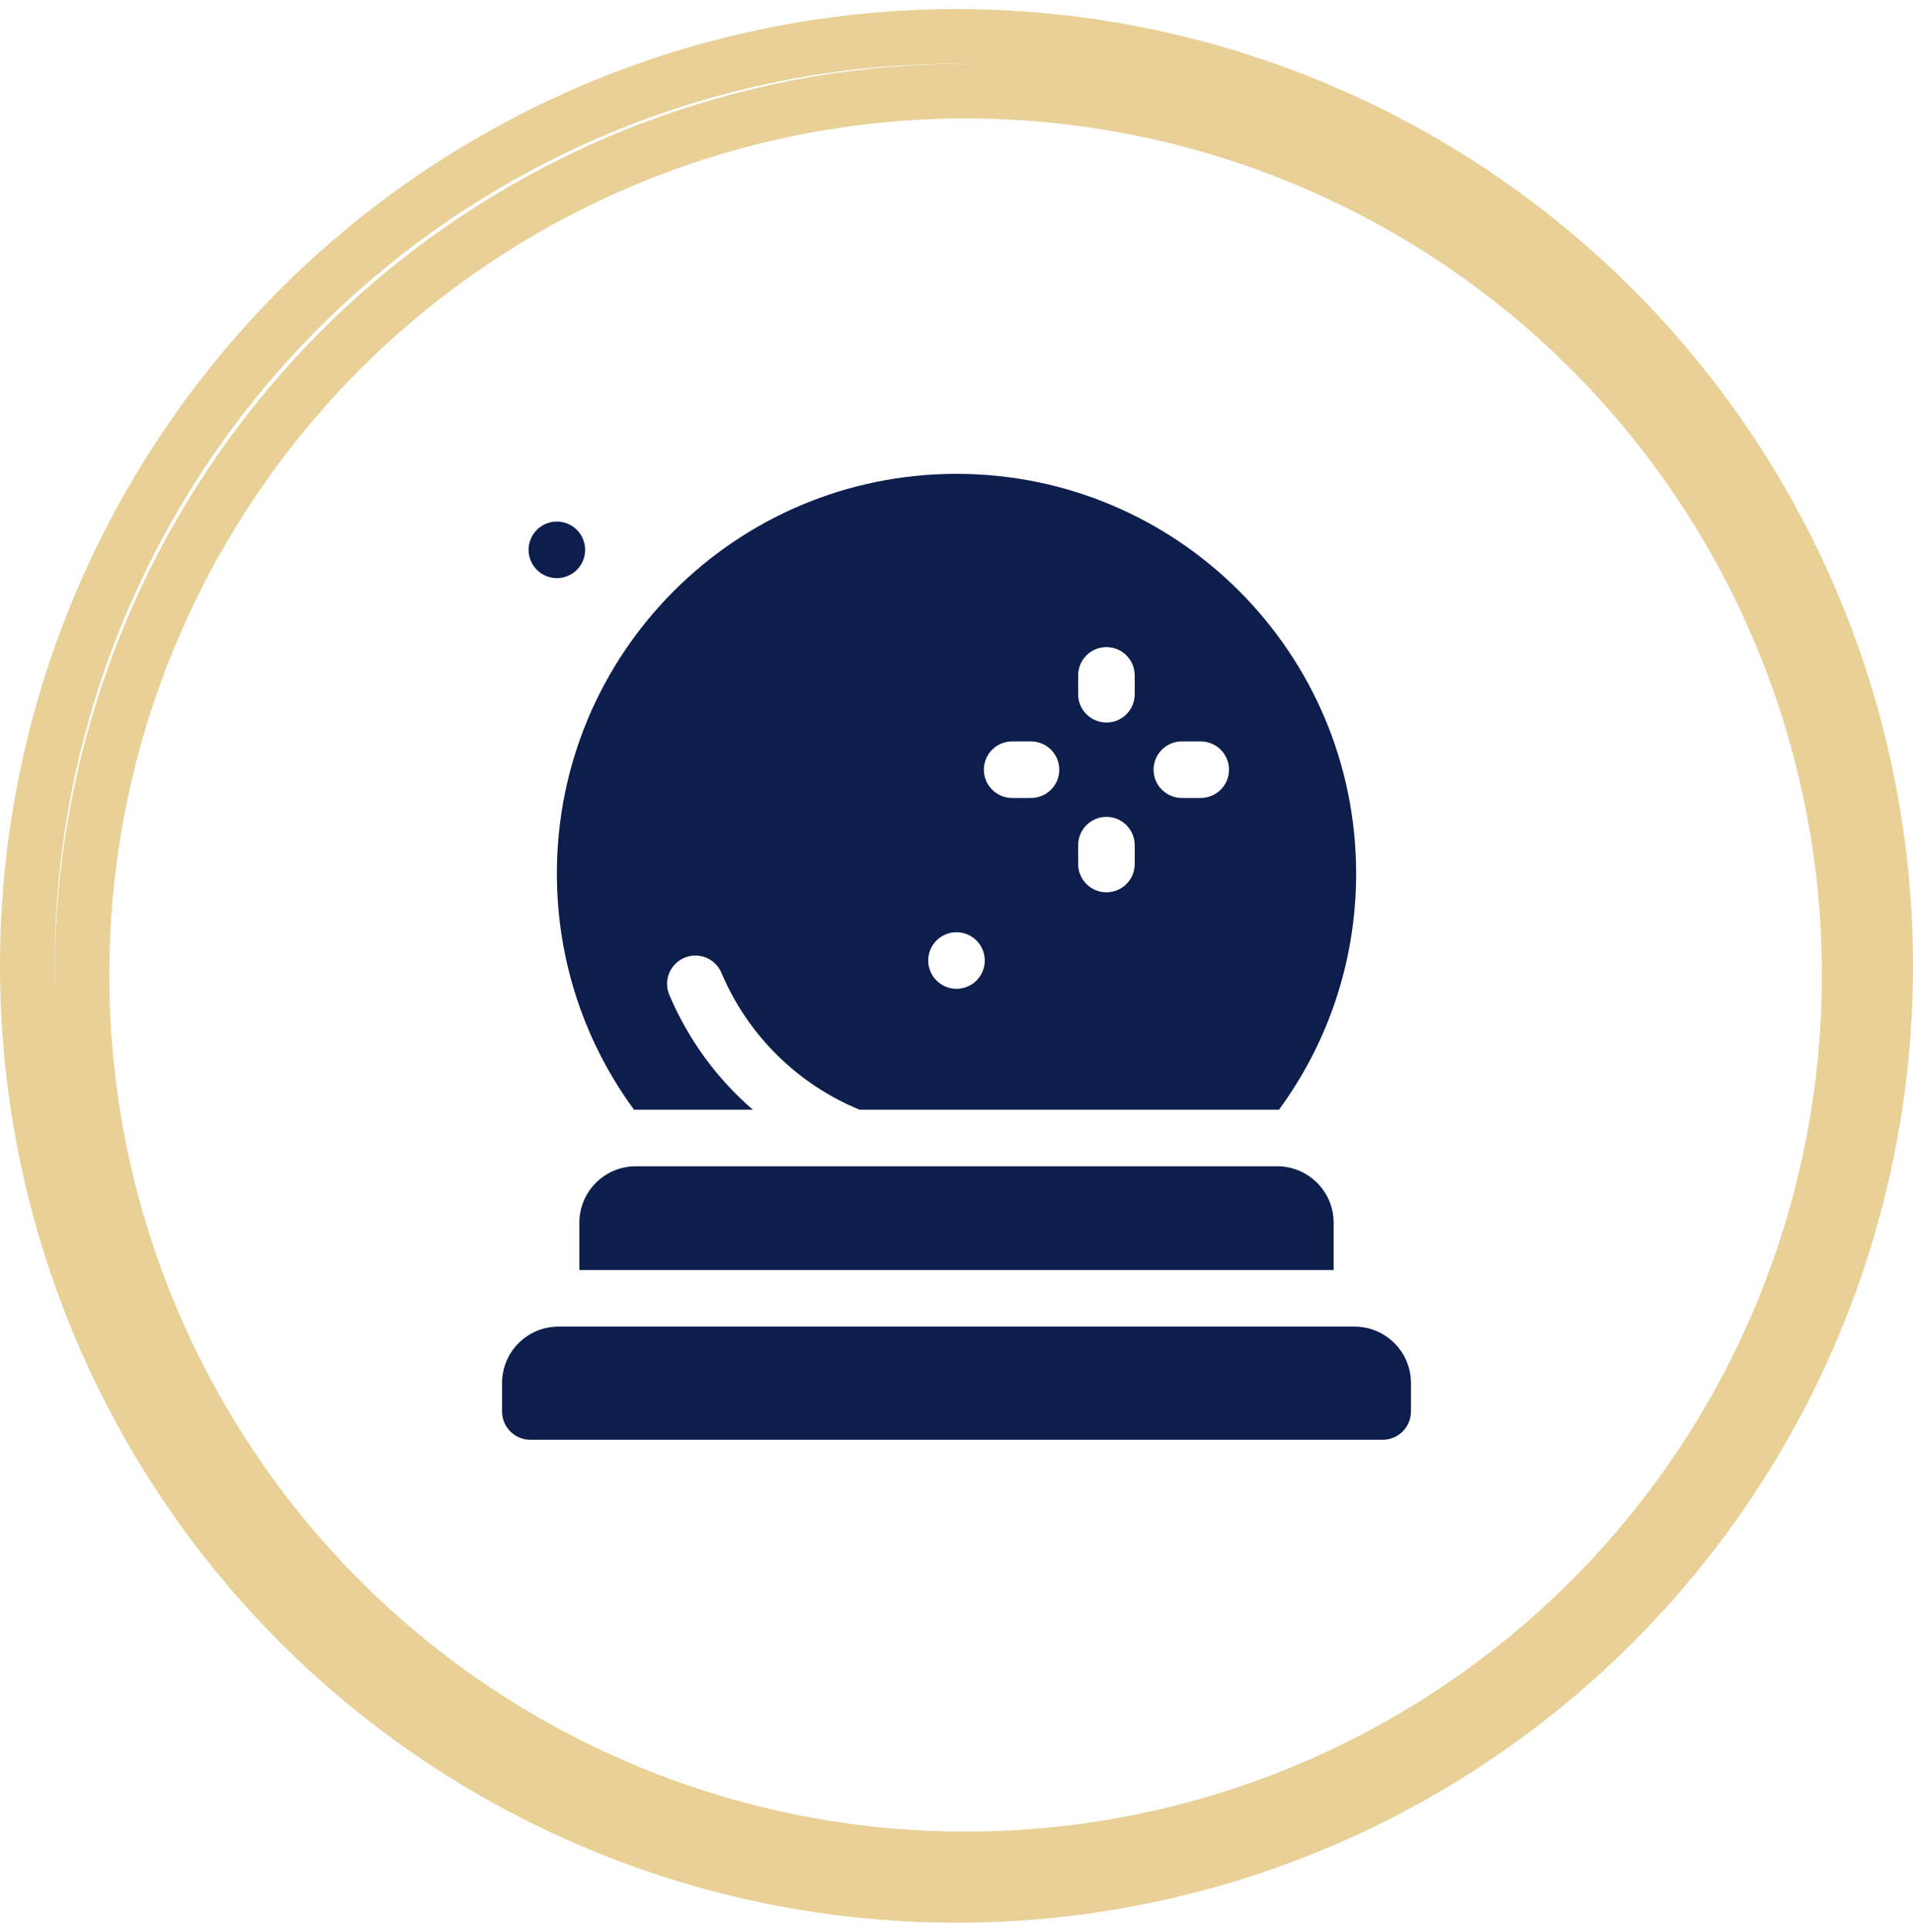
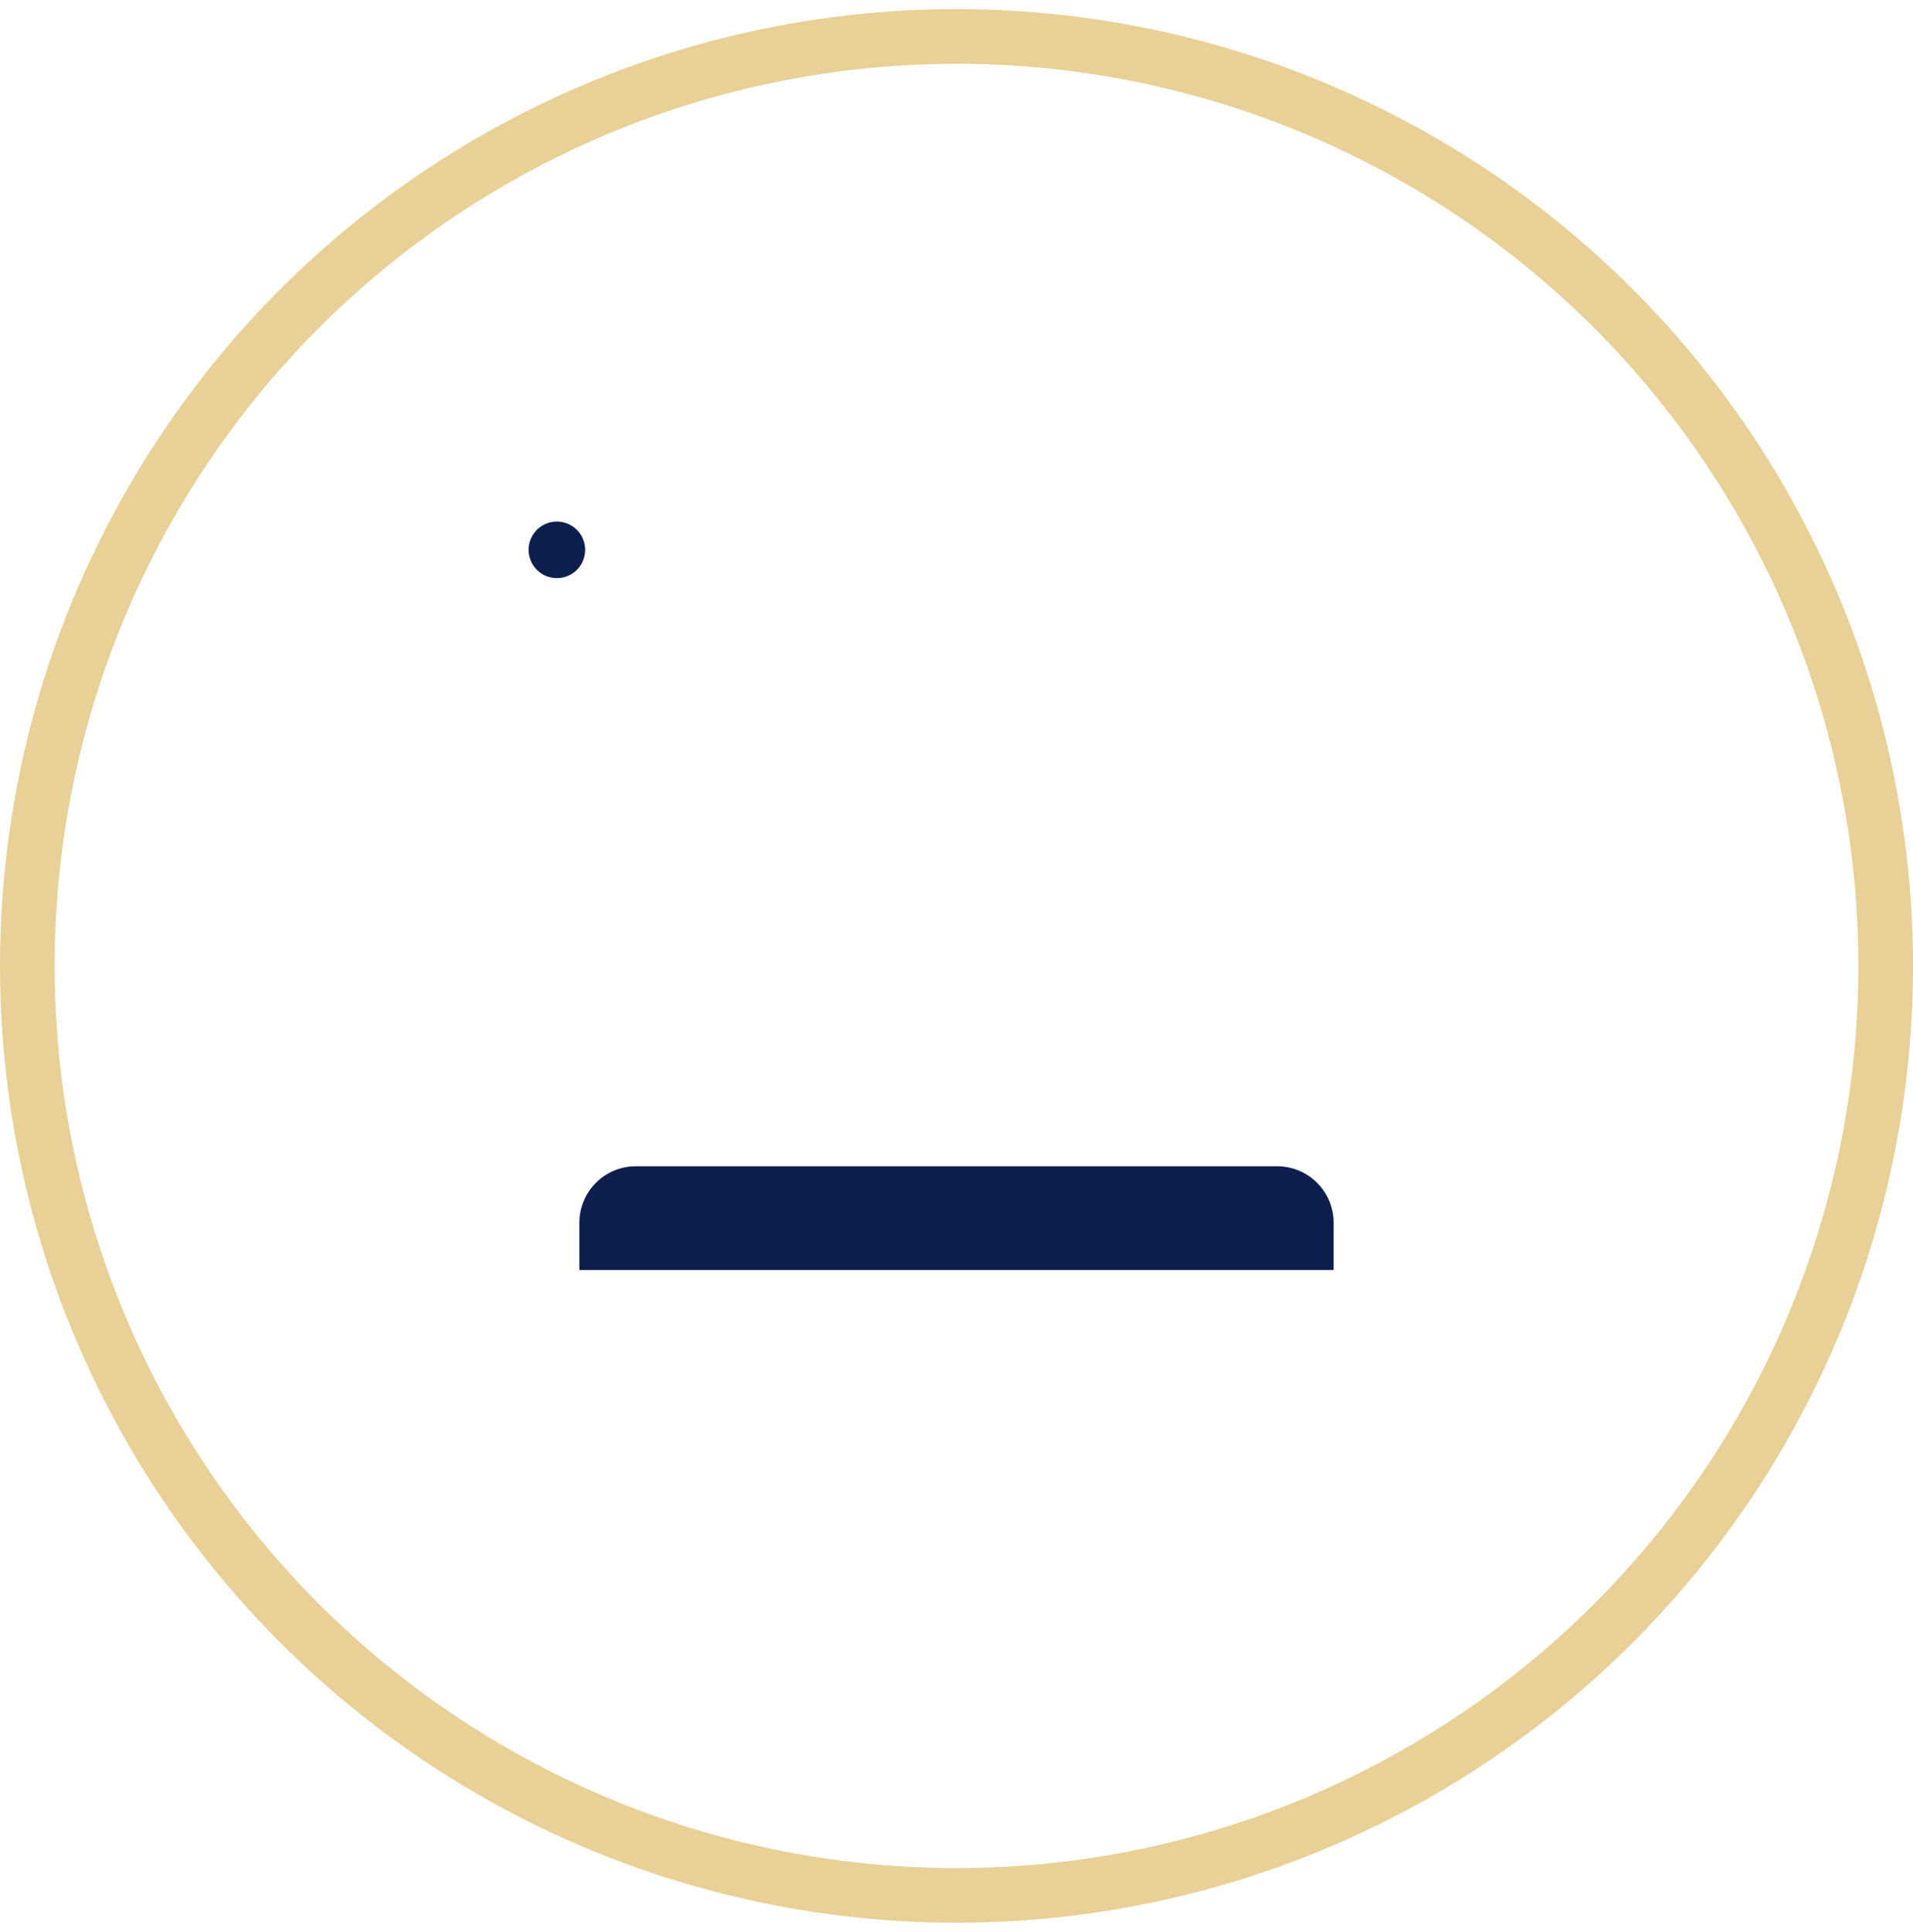
<svg xmlns="http://www.w3.org/2000/svg" width="105" height="106" viewBox="0 0 105 106" fill="none">
  <circle cx="52.5" cy="53" r="51" stroke="#E8D097" stroke-width="3" />
-   <circle cx="53" cy="53.5" r="48.5" stroke="#E8D097" stroke-width="3" />
  <path d="M30.565 31.722C30.157 31.722 29.756 31.556 29.468 31.268C29.179 30.979 29.012 30.578 29.012 30.169C29.012 29.761 29.179 29.361 29.468 29.071C29.756 28.783 30.156 28.617 30.565 28.617C30.974 28.617 31.374 28.783 31.663 29.071C31.952 29.361 32.117 29.761 32.117 30.169C32.117 30.578 31.952 30.979 31.663 31.268C31.374 31.556 30.973 31.722 30.565 31.722Z" fill="#0E1E4C" />
-   <path d="M52.5 26C40.386 26 30.565 35.82 30.565 47.934C30.565 52.781 32.138 57.26 34.801 60.891C34.833 60.89 34.866 60.888 34.899 60.888H41.32C39.371 59.205 37.788 57.068 36.738 54.589C36.403 53.8 36.772 52.889 37.562 52.554C38.351 52.22 39.262 52.589 39.597 53.378C41.071 56.858 43.828 59.512 47.179 60.888H70.101C70.134 60.888 70.166 60.89 70.199 60.891C72.862 57.26 74.435 52.781 74.435 47.934C74.435 35.82 64.614 26 52.5 26ZM53.598 53.801C53.308 54.09 52.909 54.256 52.5 54.256C52.091 54.256 51.692 54.09 51.402 53.801C51.113 53.511 50.947 53.112 50.947 52.703C50.947 52.294 51.113 51.894 51.402 51.605C51.692 51.316 52.091 51.151 52.5 51.151C52.909 51.151 53.309 51.316 53.598 51.605C53.887 51.894 54.053 52.294 54.053 52.703C54.053 53.112 53.887 53.511 53.598 53.801ZM56.589 43.785H55.554C54.697 43.785 54.002 43.09 54.002 42.233C54.002 41.376 54.697 40.681 55.554 40.681H56.589C57.447 40.681 58.142 41.376 58.142 42.233C58.142 43.09 57.447 43.785 56.589 43.785ZM62.282 47.408C62.282 48.265 61.587 48.96 60.729 48.96C59.872 48.96 59.177 48.265 59.177 47.408V46.373C59.177 45.516 59.872 44.821 60.729 44.821C61.587 44.821 62.282 45.516 62.282 46.373V47.408ZM62.282 38.093C62.282 38.95 61.587 39.645 60.729 39.645C59.872 39.645 59.177 38.95 59.177 38.093V37.058C59.177 36.201 59.872 35.506 60.729 35.506C61.587 35.506 62.282 36.201 62.282 37.058V38.093ZM65.904 43.785H64.869C64.012 43.785 63.317 43.09 63.317 42.233C63.317 41.376 64.012 40.681 64.869 40.681H65.904C66.761 40.681 67.457 41.376 67.457 42.233C67.457 43.09 66.761 43.785 65.904 43.785Z" fill="#0E1E4C" />
-   <path d="M75.891 79H29.11C28.252 79 27.557 78.305 27.557 77.448V75.889C27.557 74.177 28.944 72.79 30.656 72.79H74.345C76.056 72.79 77.444 74.177 77.444 75.889V77.448C77.443 78.305 76.748 79 75.891 79Z" fill="#0E1E4C" />
  <path d="M73.2 69.685V67.092C73.2 65.38 71.813 63.993 70.101 63.993H34.899C33.188 63.993 31.8 65.38 31.8 67.092V69.685H73.2Z" fill="#0E1E4C" />
</svg>